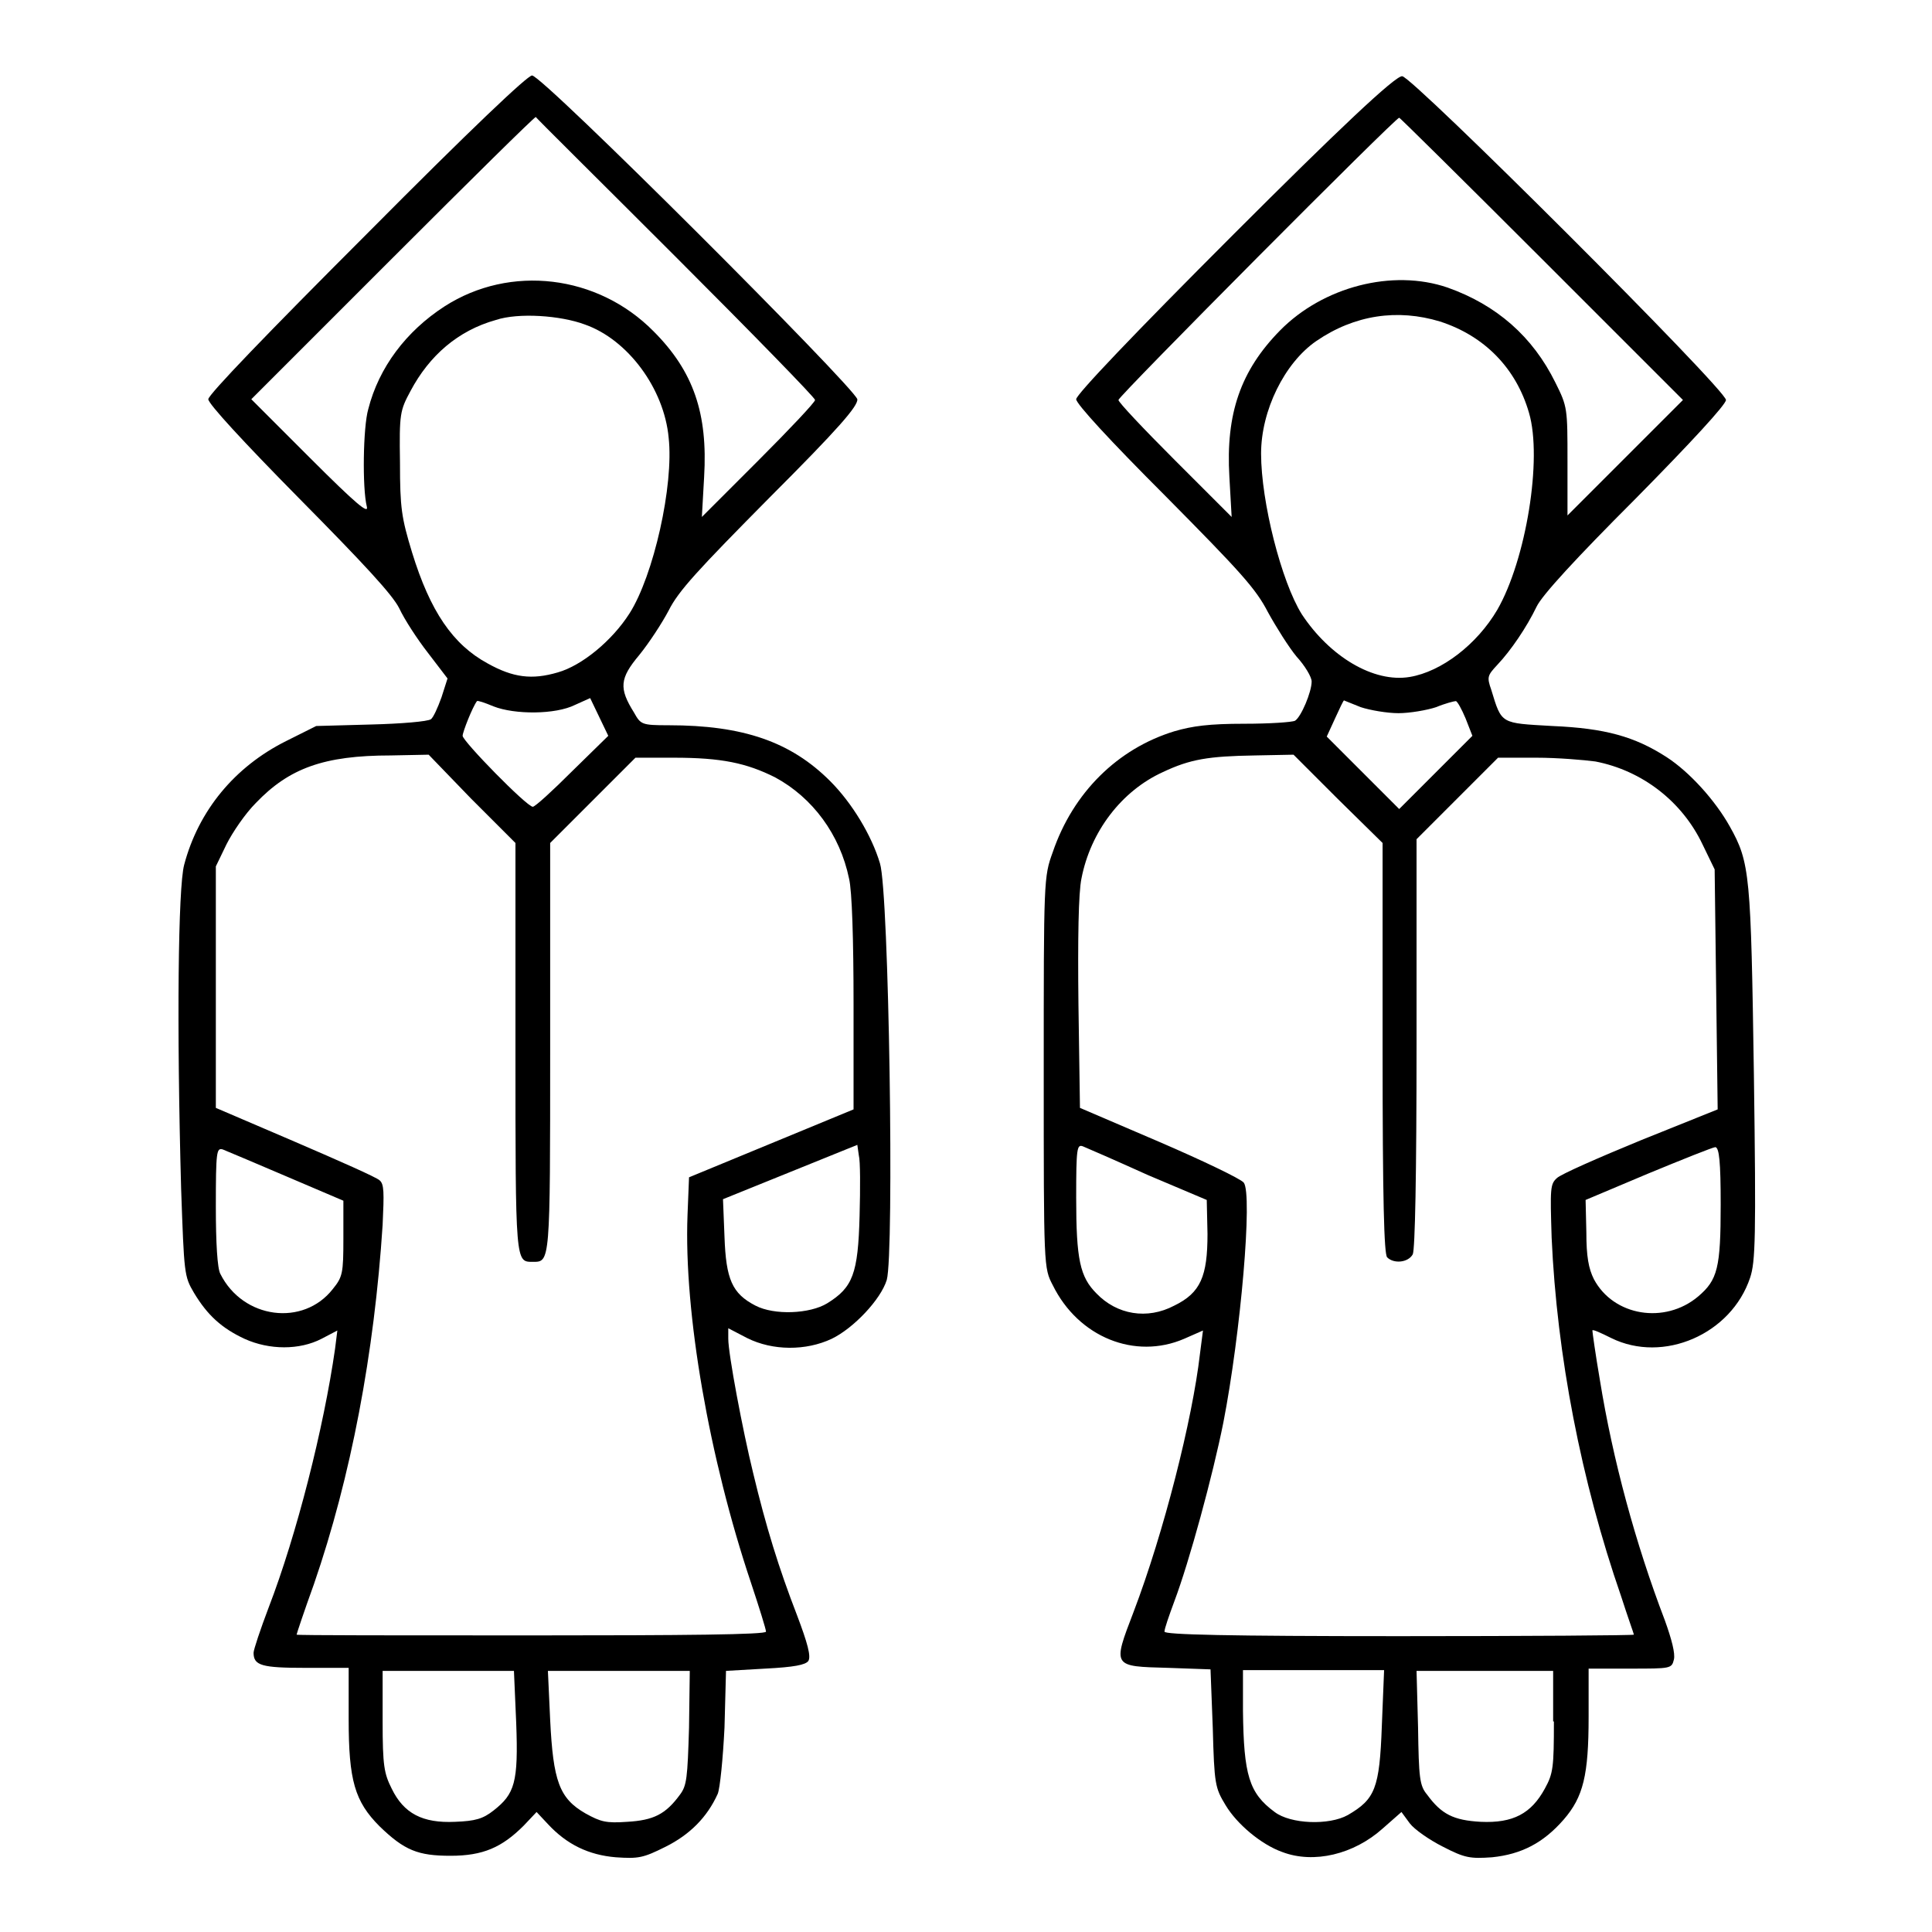
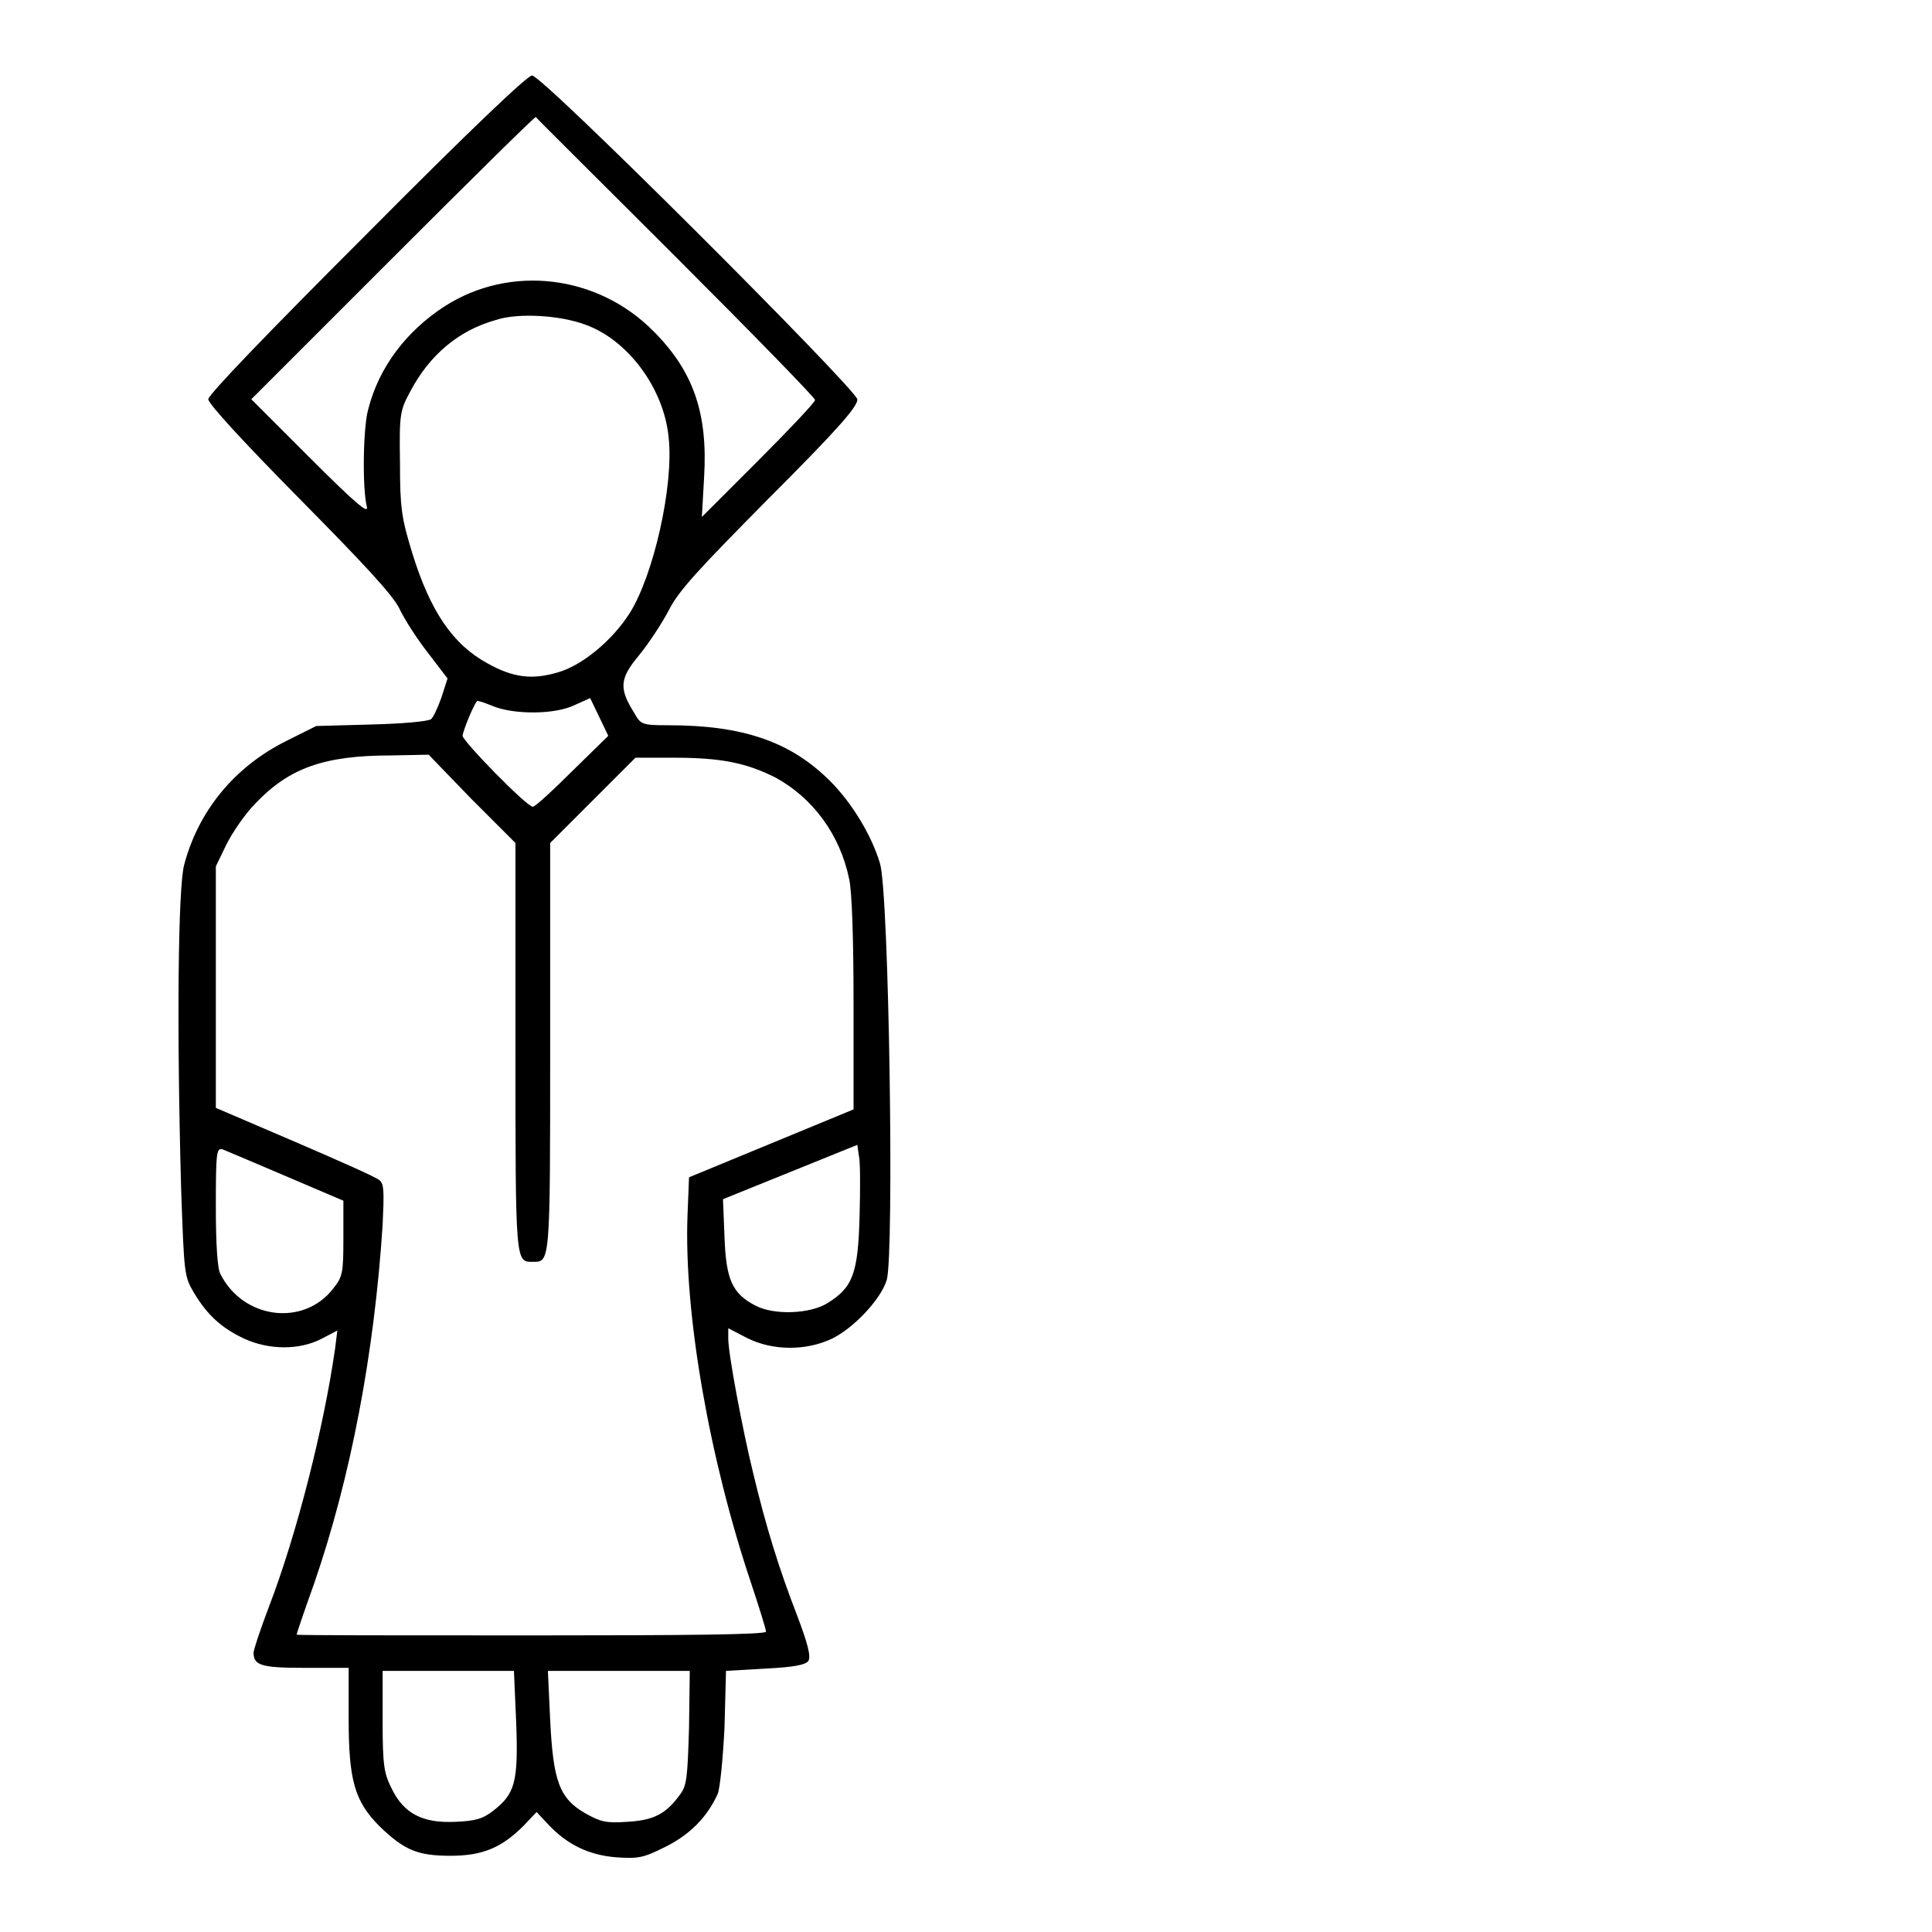
<svg xmlns="http://www.w3.org/2000/svg" version="1.1" x="0px" y="0px" viewBox="0 0 256 256" enable-background="new 0 0 256 256" xml:space="preserve">
  <g>
    <g>
      <g>
        <path fill="#000000" d="M48.6,31C35.5,44.1,27.6,52.3,27.6,52.9c0,0.6,4.7,5.7,12,13.1c8.7,8.8,12.4,12.8,13.3,14.6c0.7,1.5,2.4,4.1,3.8,5.9l2.6,3.4l-0.8,2.5c-0.5,1.4-1.1,2.7-1.4,2.9c-0.4,0.3-3.9,0.6-7.9,0.7l-7.3,0.2l-4,2c-6.8,3.4-11.6,9.2-13.5,16.4c-0.8,3-1,21.3-0.4,42.9c0.4,11.3,0.4,11.6,1.7,13.8c1.8,3,3.7,4.7,6.7,6.1c3.3,1.5,7.3,1.5,10.2,0l2.1-1.1l-0.3,2.4c-1.5,10.5-5.1,24.7-8.8,34.3c-1.1,2.9-2,5.6-2,6c0,1.7,1.1,2,6.9,2h5.7v6.8c0,8.1,0.8,10.9,4.1,14.2c3.3,3.2,5.1,3.9,9.4,3.9c4.3,0,6.8-1.1,9.7-4l1.7-1.8l1.5,1.6c2.5,2.7,5.4,4.1,9,4.4c3,0.2,3.6,0.1,6.6-1.4c3.2-1.6,5.5-3.9,6.9-7c0.3-0.7,0.7-4.7,0.9-8.8l0.2-7.5l5.2-0.3c3.9-0.2,5.3-0.5,5.7-1c0.4-0.6-0.1-2.4-1.5-6.1c-2.4-6.2-4.1-11.7-5.8-18.8c-1.4-5.7-3.3-15.8-3.3-17.8v-1.4l2.5,1.3c3.4,1.7,7.8,1.7,11.2,0.1c2.9-1.4,6.5-5.2,7.3-7.8c1-3.5,0.3-51.4-0.9-55.2c-1.1-3.7-3.7-8-6.6-10.9c-5.2-5.2-11.5-7.4-21.4-7.4c-3.6,0-3.7-0.1-4.6-1.7c-2-3.2-1.9-4.5,0.7-7.6c1.3-1.6,3-4.2,3.9-5.9c1.3-2.6,3.8-5.3,13.4-15c9.1-9.1,11.7-12.1,11.6-13C113.1,51.2,71.9,10,70.5,10C69.9,10,62.5,17,48.6,31z M89.5,34c10.2,10.2,18.5,18.7,18.5,19c0,0.3-3.4,3.9-7.5,8l-7.5,7.5l0.3-5.3c0.5-8.4-1.4-14-6.7-19.3c-7.4-7.5-19-8.9-27.7-3.3c-5.1,3.3-8.7,8.1-10.1,13.6c-0.7,2.4-0.8,10.5-0.2,12.9c0.3,1.1-1.3-0.2-7.5-6.4l-7.8-7.8l18.7-18.7c10.3-10.3,18.8-18.7,19-18.7C70.9,15.5,79.3,23.8,89.5,34z M77.5,43C83.2,45,88,51.5,88.6,58c0.7,6.3-2,18.3-5.2,23.3c-2.3,3.6-6.3,6.9-9.5,7.8c-3.4,1-5.9,0.7-9.3-1.2C60,85.4,57,81,54.6,73.2c-1.4-4.6-1.6-5.9-1.6-11.9c-0.1-6.5,0-6.9,1.4-9.5c2.5-4.7,6.3-8,11.3-9.4C68.7,41.4,74.3,41.8,77.5,43z M75.8,102.2c-2.6,2.6-4.9,4.7-5.2,4.7c-0.8,0-9.3-8.7-9.3-9.4c0-0.5,1.3-3.8,1.9-4.6c0.1-0.1,1,0.2,2.2,0.7c2.8,1.1,8.2,1.1,10.8-0.2l2-0.9l1.2,2.5l1.2,2.5L75.8,102.2z M62.4,105.8l5.9,5.9v27.2c0,28.6,0,28.3,2.3,28.3c2.3,0,2.3,0.3,2.3-28.3v-27.2l5.6-5.6l5.7-5.7h5.1c6.3,0,9.6,0.7,13.4,2.6c5,2.7,8.6,7.6,9.8,13.4c0.4,1.6,0.6,8.2,0.6,16.6v14l-10.9,4.5l-10.9,4.5l-0.2,5c-0.5,13,2.9,32.3,8.4,48.7c1.1,3.3,2,6.2,2,6.5c0,0.4-10.7,0.5-31.1,0.5c-17.1,0-31.1,0-31.1-0.1c0-0.1,1-3.1,2.3-6.7c4.9-14.2,8-30.6,9.1-47.6c0.2-4.3,0.2-5.4-0.4-5.9c-0.4-0.4-5.4-2.6-11.2-5.1l-10.5-4.5v-16v-16l1.4-2.9c0.8-1.6,2.5-4.1,3.9-5.5c4.4-4.6,9-6.3,17.9-6.3l5-0.1L62.4,105.8z M113.9,161.1c-0.2,7.7-0.9,9.5-4.3,11.6c-2.3,1.4-7,1.6-9.5,0.3c-3.1-1.6-3.9-3.5-4.1-9.1l-0.2-5l8.9-3.6l8.9-3.6l0.2,1.4C114,153.8,114,157.4,113.9,161.1z M38,155.9l7.5,3.2v5c0,4.6-0.1,5.1-1.4,6.7c-3.9,5-11.9,4-14.9-2c-0.4-0.7-0.6-4.1-0.6-8.9c0-7.4,0.1-7.8,0.9-7.6C30,152.5,33.8,154.1,38,155.9z M68.4,228.3c0.3,7.9-0.2,9.4-3,11.6c-1.4,1.1-2.4,1.4-5.1,1.5c-4.3,0.2-6.8-1.1-8.4-4.4c-1-2-1.2-3-1.2-8.9v-6.7h8.7h8.7L68.4,228.3z M91.3,228.9c-0.2,6.7-0.3,7.7-1.2,8.9c-1.9,2.6-3.5,3.4-7,3.6c-2.8,0.2-3.5,0-5.5-1.1c-3.5-2-4.3-4.3-4.7-12.4l-0.3-6.5H82h9.4L91.3,228.9z" />
-         <path fill="#000000" d="M163.5,31c-13.4,13.4-20.9,21.3-20.9,21.9c0,0.6,4.4,5.4,11.8,12.8c10,10.1,12,12.3,13.6,15.4c1.1,2,2.8,4.7,3.8,5.9c1.1,1.2,2,2.7,2,3.3c0,1.4-1.4,4.7-2.2,5.2c-0.4,0.2-3.4,0.4-6.7,0.4c-4.7,0-6.9,0.3-9.3,1c-7.5,2.3-13.4,8.1-16.1,16c-1.2,3.3-1.2,3.6-1.2,29.2c0,25.9,0,25.9,1.2,28.2c3.4,6.9,10.9,9.9,17.4,7.1l2.5-1.1l-0.4,3.1c-1,8.7-4.8,23.7-8.8,34.2c-2.8,7.3-2.8,7.2,4.6,7.4l5.6,0.2l0.3,7.8c0.2,7.4,0.3,7.9,1.7,10.2c1.5,2.5,4.7,5.2,7.5,6.2c4.2,1.6,9.5,0.3,13.3-3.1l2.5-2.2l1.1,1.5c0.6,0.8,2.6,2.2,4.4,3.1c2.9,1.5,3.6,1.6,6.5,1.4c3.9-0.4,6.8-1.9,9.5-5c2.6-3,3.3-5.9,3.3-13.6v-6.4h5.5c5.4,0,5.5,0,5.8-1.2c0.2-0.8-0.3-2.7-1.2-5.2c-3.9-10.2-6.9-21.3-8.6-31.8c-0.6-3.5-1-6.4-1-6.6c0-0.2,1.1,0.3,2.5,1c6.9,3.4,15.9-0.5,18.4-8c0.7-2.1,0.8-5.3,0.5-26.9c-0.4-26.5-0.5-28.1-3.2-32.9c-1.9-3.4-5.3-7.2-8.4-9.2c-4.2-2.7-8.1-3.8-15.1-4.1c-6.9-0.4-6.7-0.2-8.1-4.8c-0.6-1.7-0.5-1.9,0.8-3.3c1.8-1.9,3.9-5,5.2-7.7c0.7-1.5,5.2-6.4,13.1-14.3c7.4-7.5,12-12.5,12-13.1c0-1.4-41.6-42.9-42.9-42.9C184.9,10,177.1,17.4,163.5,31z M204.3,34.3l18.7,18.7l-7.6,7.6l-7.7,7.7v-7.2c0-7,0-7.2-1.6-10.4c-3-6.1-7.8-10.3-14.3-12.6c-7.3-2.5-16.5-0.1-22.2,5.7c-5.2,5.3-7.2,11-6.7,19.4l0.3,5.3l-7.5-7.5c-4.2-4.2-7.5-7.7-7.5-8c0-0.5,36.7-37.4,37.2-37.4C185.4,15.5,194,24,204.3,34.3z M190.8,42.6c5.9,1.9,10.1,6.2,11.8,12.1c1.8,6.1-0.4,19.5-4.2,26.1c-2.7,4.6-7.4,8.2-11.6,8.9c-4.8,0.8-10.6-2.7-14.3-8.3c-2.7-4.3-5.4-14.9-5.4-21.3c0-5.7,3.1-12,7.3-14.9C179.5,41.7,185.2,40.9,190.8,42.6z M180.3,93.7c1.2,0.4,3.5,0.8,5,0.8c1.5,0,3.8-0.4,5-0.8c1.2-0.5,2.4-0.8,2.6-0.8c0.2,0,0.8,1.1,1.3,2.3l0.9,2.3l-4.9,4.9l-4.8,4.8l-4.8-4.8l-4.8-4.8l1.1-2.4c0.6-1.3,1.1-2.4,1.2-2.4C178,92.8,179.1,93.2,180.3,93.7z M177.2,105.8l6,5.9v27.1c0,20.5,0.2,27.3,0.6,27.8c0.9,0.9,2.8,0.7,3.4-0.4c0.3-0.7,0.5-10.3,0.5-28v-27l5.4-5.4l5.4-5.4h5.1c2.8,0,6.3,0.3,7.8,0.5c6.2,1.2,11.5,5.3,14.2,11l1.6,3.3l0.2,15.9l0.2,15.9l-10.2,4.1c-5.6,2.3-10.6,4.5-11.1,5c-0.9,0.8-0.9,1.4-0.7,7.9c0.7,15.6,3.9,32.2,9.2,47.5c0.9,2.8,1.7,5,1.7,5.1c0,0.1-14,0.2-31.1,0.2c-22.8,0-31.1-0.2-31.1-0.6c0-0.4,0.6-2.1,1.3-4c2-5.3,5.1-16.7,6.5-23.7c2.3-11.8,3.9-30.3,2.7-31.8c-0.4-0.5-5.4-2.9-11.2-5.4l-10.5-4.5l-0.2-13.7c-0.1-8.8,0-14.8,0.4-16.7c1.2-6.2,5.3-11.6,10.8-14.1c3.6-1.7,6-2.1,12.2-2.2l5.1-0.1L177.2,105.8z M152.1,155.7l7.8,3.3l0.1,4.5c0,5.6-0.9,7.8-4.4,9.5c-3.6,1.9-7.6,1.2-10.3-1.6c-2.2-2.2-2.7-4.5-2.7-12.7c0-6.6,0.1-7.1,0.9-6.8C144,152.1,147.9,153.8,152.1,155.7z M228,159.6c0,8.4-0.4,10-3,12.2c-4.4,3.7-11.2,2.6-13.8-2.3c-0.7-1.4-1-3-1-6.2l-0.1-4.3l8.3-3.5c4.6-1.9,8.6-3.5,8.9-3.5C227.8,152.1,228,153.9,228,159.6z M183.1,228.7c-0.3,8.3-0.9,9.7-4.5,11.8c-2.5,1.4-7.6,1.2-9.7-0.4c-3.4-2.5-4.1-4.9-4.2-13.4v-5.4h9.3h9.4L183.1,228.7z M205.9,228.1c0,6.1-0.1,6.9-1.2,8.9c-1.8,3.3-4.2,4.6-8.5,4.4c-3.6-0.2-5.2-1-7.1-3.6c-1-1.2-1.1-2.2-1.2-8.9l-0.2-7.5h9h9.1V228.1z" />
      </g>
    </g>
  </g>
</svg>